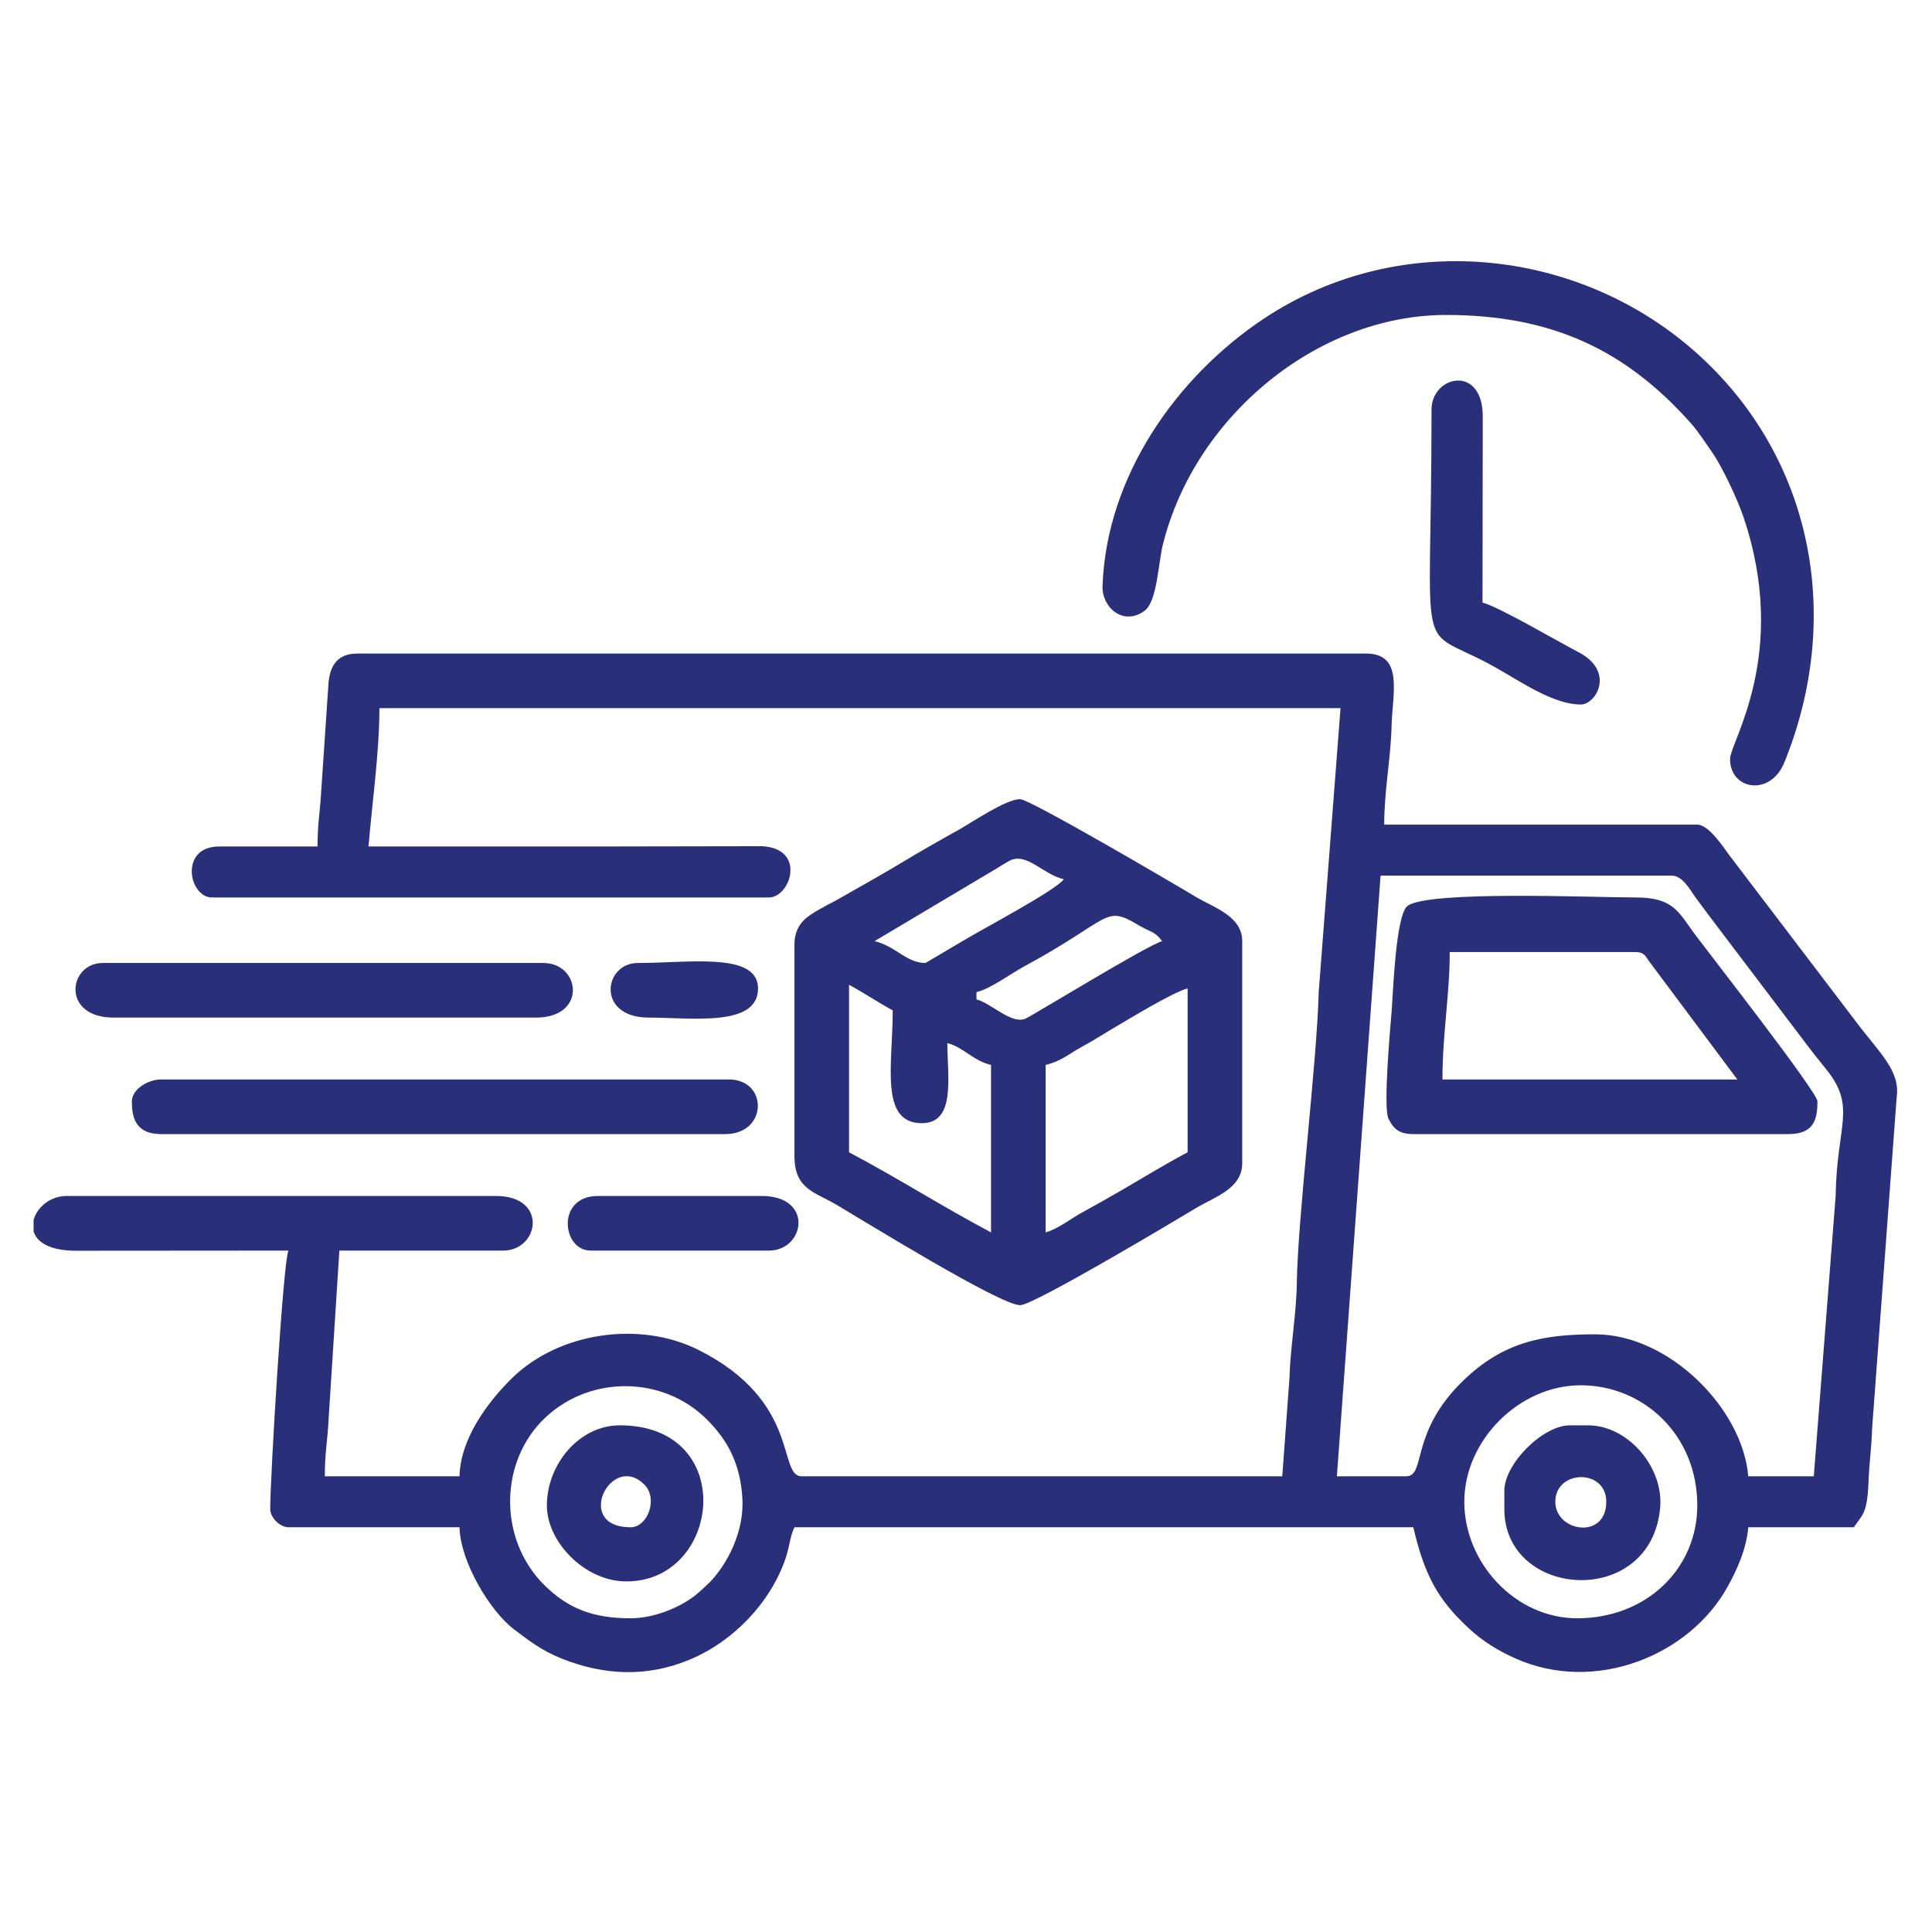
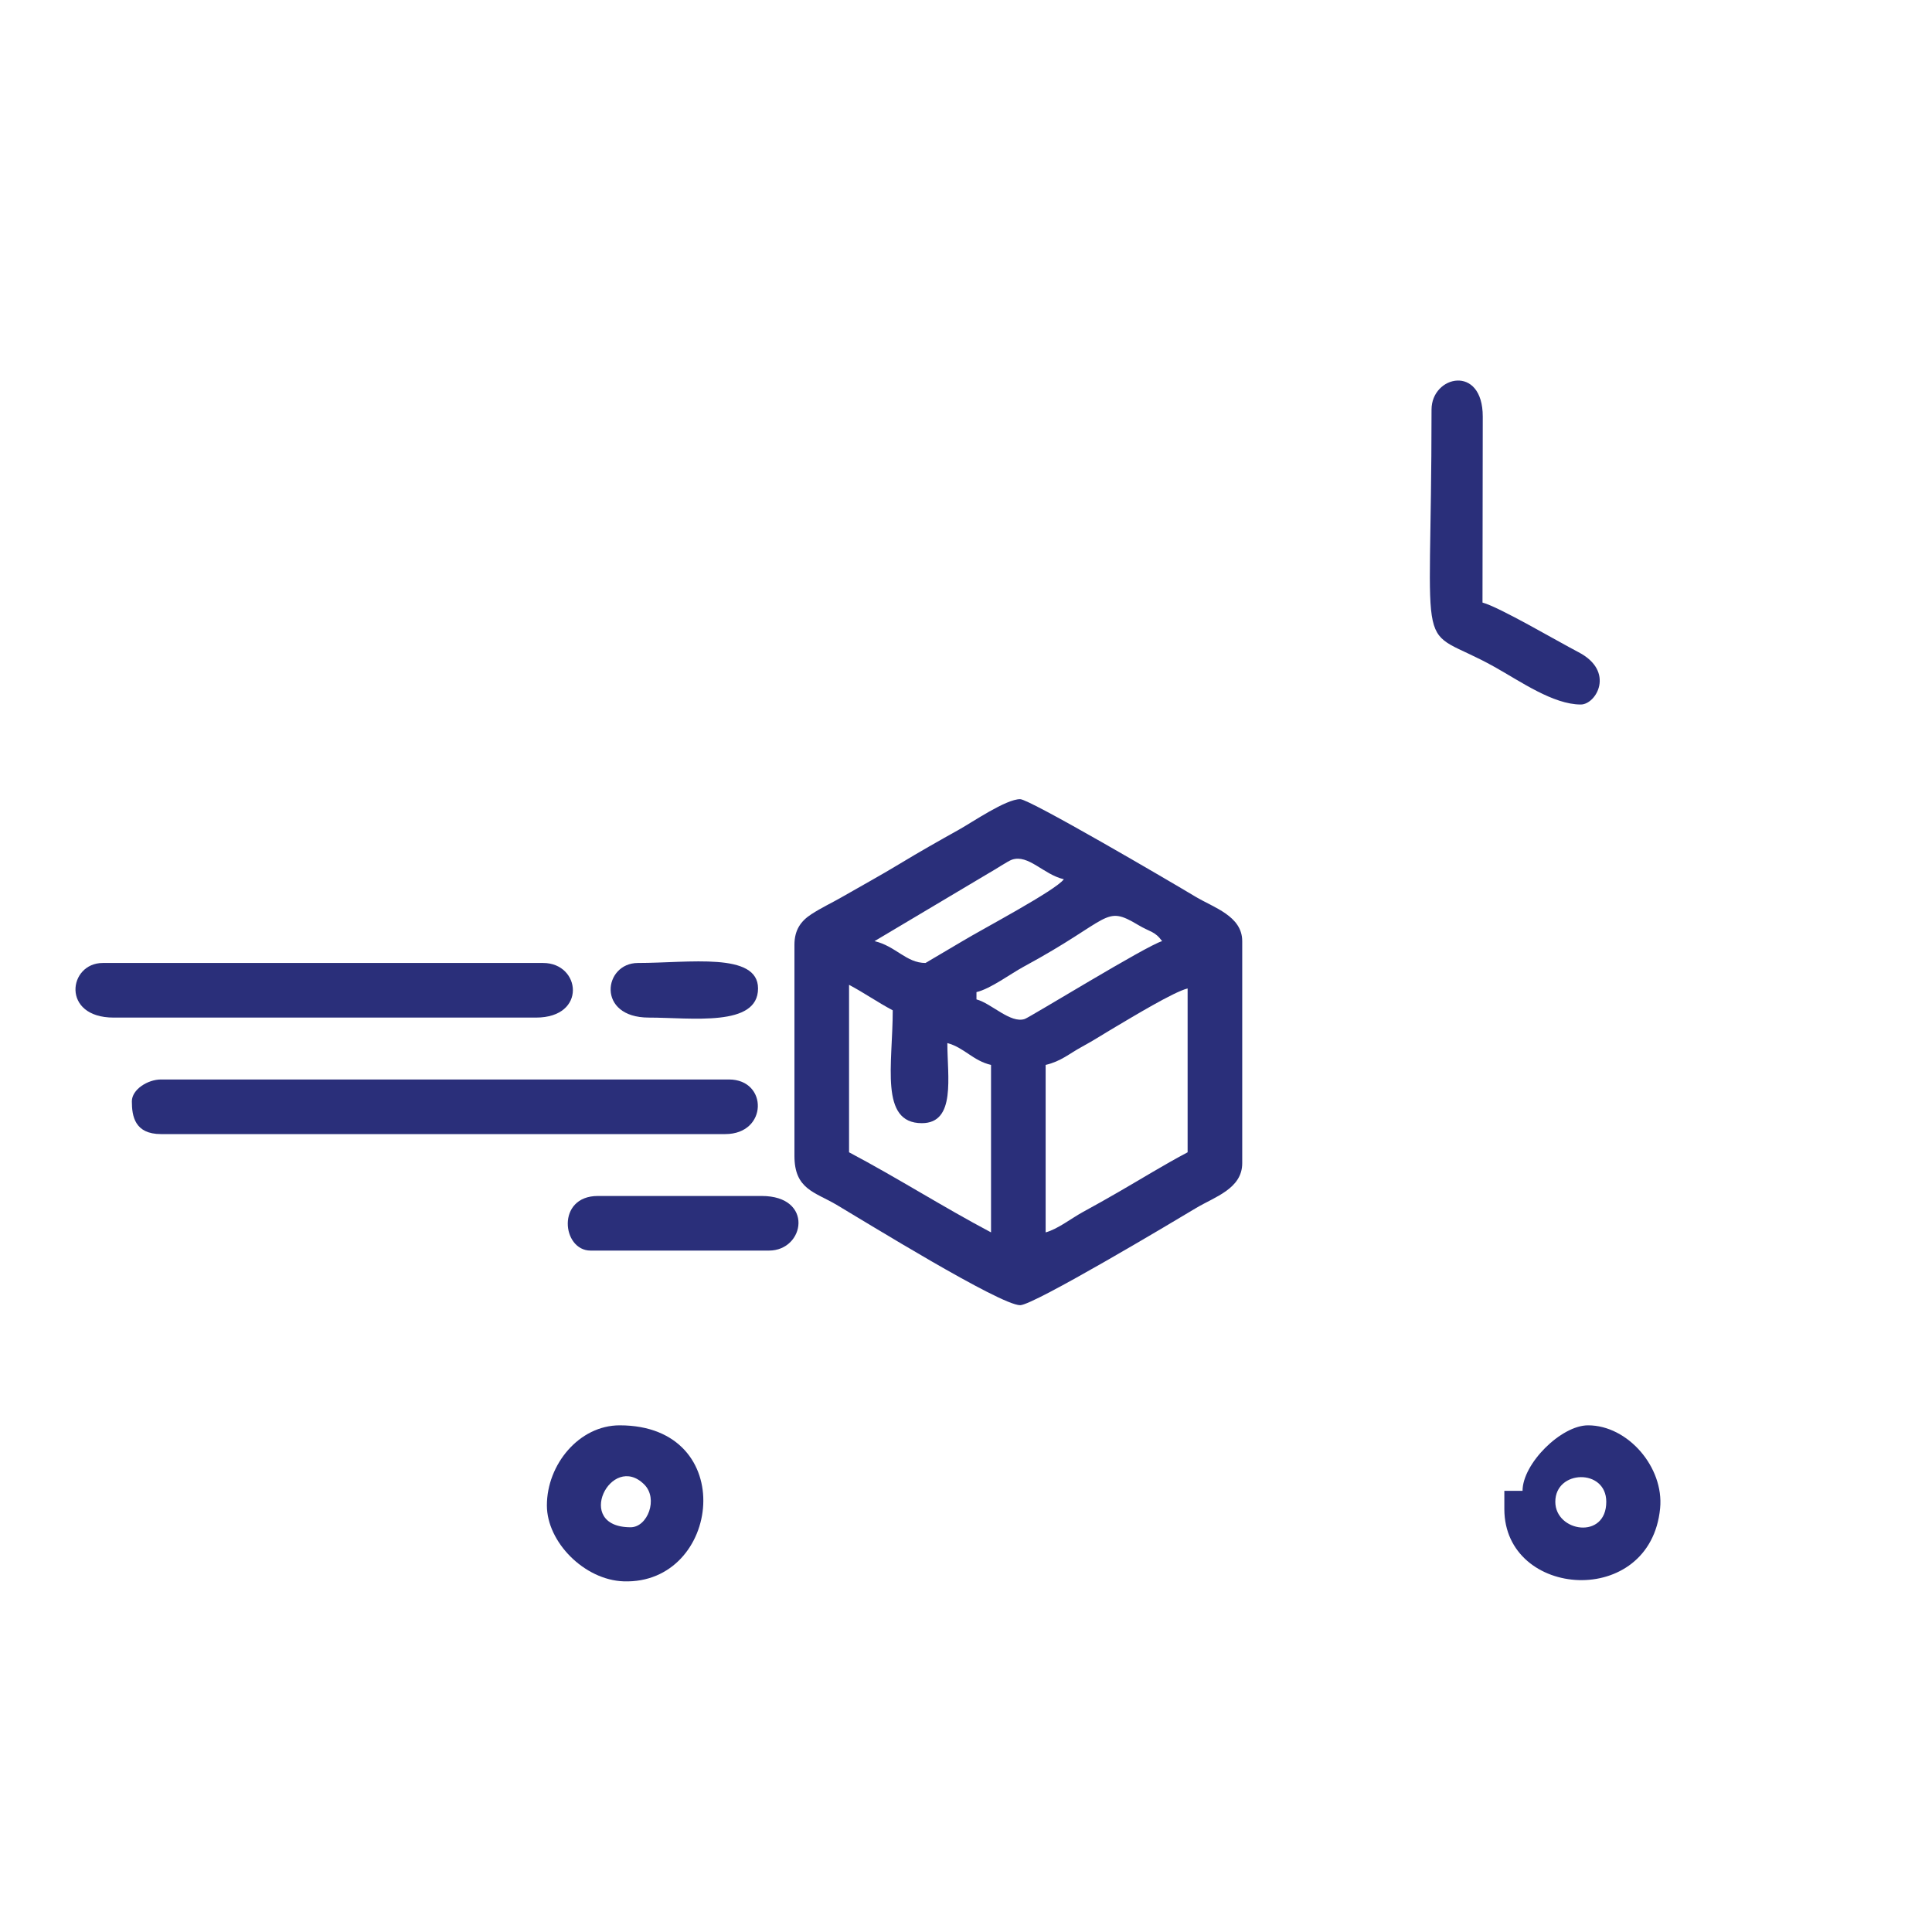
<svg xmlns="http://www.w3.org/2000/svg" xml:space="preserve" width="210mm" height="210mm" version="1.1" style="shape-rendering:geometricPrecision; text-rendering:geometricPrecision; image-rendering:optimizeQuality; fill-rule:evenodd; clip-rule:evenodd" viewBox="0 0 21000 21000">
  <defs>
    <style type="text/css">
   
    .fil0 {fill:none}
    .fil1 {fill:#2A2F7A}
   
  </style>
  </defs>
  <g id="Layer_x0020_1">
    <rect class="fil0" x="-7.13" y="7.13" width="21000" height="21000" />
    <g id="_1980735456800">
-       <path class="fil1" d="M15916.29 16323.7c0,-668.74 597.54,-1266.26 1266.28,-1266.26 677.93,0 1266.26,536.8 1266.26,1305.83 0,681.6 -546.4,1226.71 -1305.84,1226.71 -671.55,0 -1226.7,-601.8 -1226.7,-1266.28zm-15551.37 -2939.42l0 -123.75c35.96,-135.57 181.53,-260.78 356.14,-260.78l4669.36 0c570.37,0 470.3,593.57 79.15,593.57l-1780.69 0 -118.78 1859.75c-9.72,201.28 -39.5,334.4 -39.5,593.64l1464.11 0c9.08,-407.34 303.76,-802.1 563.06,-1059.35 514.21,-510.12 1398.91,-634.27 2036.45,-313.46 1116.43,561.79 855.26,1372.81 1120.17,1372.81l5223.35 0 78.38 -1069.19c7.49,-314.1 75.17,-699.55 79.69,-1028.29 9.93,-720.86 218.23,-2391.72 238.02,-3165.09l237.06 -3086.9 -10446.73 0c0,474.33 -80.92,1049.51 -118.72,1503.69 817.8,0 1635.61,0 2453.41,0l1823.35 -3.09c487.1,24.7 309.88,557.09 76.04,557.09l-6054.34 0c-251.76,0 -358.97,-554 79.14,-554l1068.42 0c0,-259.24 29.77,-392.36 39.49,-593.62l79.96 -1186.31c18.41,-196.49 104.3,-317.32 315.83,-317.32l10961.14 0c414.16,0 286.41,433.62 277.77,792.18 -8.18,339.63 -79.91,699.38 -79.91,1067.65l3403.09 0c123.22,0 275.83,234.55 344.81,327.91l1385.04 1820.2c243.74,324.71 476.17,524.62 437.99,806.67l-268.07 3614.37c-5.02,196.76 -30.17,352.58 -39.68,593.44 -13.03,329.69 -69.25,341.26 -158.53,474.61l-1147.56 0c-19.95,239.68 -124.8,466.03 -224.34,646.21 -413.52,748.58 -1441.07,1167.39 -2308.52,778.64 -191.79,-85.96 -353.95,-186.28 -504.75,-326.22 -339.08,-314.66 -482.19,-580.45 -602.91,-1098.63l-6727.06 0c-51.07,106.42 -51.96,208.48 -96.54,338.73 -163.91,479.05 -563.08,898.64 -1038.32,1098.51 -472.68,198.8 -946.66,170.48 -1398.83,-11.56 -215.04,-86.56 -346.41,-189.19 -514.67,-316.32 -258.17,-195.05 -583.79,-732.66 -592.18,-1109.36l-1859.82 0c-92.27,0 -197.86,-105.59 -197.86,-197.86 0,-347.8 140.88,-2690.8 197.86,-2809.53l-2296.78 1.66c-300.07,2.08 -439.15,-94.65 -473.19,-210.7zm6489.64 4205.7c-393.24,0 -673.53,-96.5 -941.44,-364.41 -504.14,-504.14 -484.56,-1353.93 20.52,-1822.79 489.42,-454.33 1268.71,-447 1743.17,19.52 225.18,221.4 372.32,482.35 392.79,869.86 19.1,361.69 -164.43,704.81 -347.58,899l-81.19 77.1c-25.97,23.43 -56.51,51.49 -84.71,73.58 -170.06,133.26 -449.49,248.14 -701.56,248.14zm12860.54 -1543.27l-712.27 0c-61.4,-737.87 -862.91,-1543.27 -1661.99,-1543.27 -571.25,0 -1000.41,82.41 -1435.9,503.06 -586.88,566.89 -400.72,1040.21 -621.78,1040.21l-751.85 0 474.86 -6529.21 3165.67 0c119.52,0 200.19,159.29 265.85,248.57 86.95,118.19 149.33,199.5 237.29,316.71l938.33 1238.07c91.75,122.71 149.46,192.55 243.52,310.47 323.77,406 106.47,602.48 95.92,1368.64l-237.65 3046.75z" />
      <path class="fil1" d="M11365.63 13395.46l0 -1820.27c167.77,-39.08 256.81,-122.64 395.73,-197.84 131.68,-71.3 234.43,-139.39 372.83,-220.74 164.82,-96.9 627.64,-378.15 774.71,-412.41l0 1780.69c-258.85,136.97 -504.59,289.7 -753.9,433.23 -132.7,76.42 -237.31,135.68 -380.08,213.48 -131.28,71.54 -278.17,188.84 -409.29,223.86zm-2136.82 -2690.83c165.09,87.36 309.76,189.65 474.85,276.99 0,588.57 -146.14,1226.71 316.57,1226.71 372.28,0 276.99,-505.08 276.99,-870.57 183.83,49.08 277.71,191.5 474.85,237.43l0 1820.27c-527.14,-278.93 -1012.83,-589.9 -1543.26,-870.57l0 -1820.26zm1384.99 158.29l0 -79.15c151.99,-35.41 371.06,-199.49 514.41,-276.99 958.65,-518.42 869.55,-676.72 1243.52,-452.66 130.61,78.26 179.8,65.95 260.18,175.67 -160.47,42.84 -1436.48,827.04 -1493.29,846.07 -155.15,51.97 -361.33,-169.29 -524.82,-212.94zm-554 -395.71c-209.28,0 -324.62,-183.99 -554,-237.42l1240.28 -738.29c70.73,-38.91 209.28,-131.97 252.54,-146.89 180.15,-62.15 342.01,160.54 564.87,212.46 -89.28,121.86 -875.48,536.14 -1105.72,674.98 -20.02,12.08 -397.34,235.16 -397.97,235.16zm-1424.55 -197.85l0 2295.1c0,363.4 221.18,391.31 458.01,531.27 302.33,178.7 1777.82,1091.15 1995.38,1091.15 146.37,0 1669.5,-910.32 1911.89,-1055.94 200.74,-120.6 501.94,-209.56 501.94,-487.33l0 -2413.82c0,-273.64 -312.31,-365.55 -506.82,-482.46 -280.36,-168.51 -1804.17,-1060.81 -1907.01,-1060.81 -155.23,0 -517.12,248.61 -660.51,328.76 -234.78,131.25 -428.29,240.56 -652.53,376.31 -210.16,127.23 -423.91,243.83 -627.99,361.29 -112.31,64.66 -212.64,109.24 -329.38,185.04 -111.8,72.57 -182.98,169.22 -182.98,331.44z" />
-       <path class="fil1" d="M15718.44 3423.58c1155.78,0 1954.35,383.86 2661.19,1177.2 77.34,86.8 165.1,221.82 233.86,320.11 101.15,144.59 270.5,501.29 335.57,693.29 506.08,1493.24 -144.08,2450.09 -144.08,2637.06 0,334.76 437.74,411.13 590.11,36.11 626.16,-1541.25 327.28,-3227.28 -856.38,-4360.07 -1287.64,-1232.29 -3299.72,-1461.45 -4799.45,-464.76 -952.01,632.69 -1713.83,1715.7 -1755.16,2908.3 -8.03,231.83 226.61,438.28 457.49,267.66 135.58,-100.18 147.52,-511.98 197.46,-714.8 342.29,-1390.48 1675.1,-2500.1 3079.39,-2500.1z" />
-       <path class="fil1" d="M15758 10348.49l2018.13 0c106.45,0 112.44,56.44 160.77,116.22l947.21 1268.76 -3205.24 0c0,-501.14 79.13,-919.87 79.13,-1384.98zm-395.69 1978.55l4075.8 0c277.12,0 316.57,-155.6 316.57,-356.14 0,-100.21 -1158.98,-1584.1 -1322.76,-1803.34 -188.52,-252.36 -234.67,-412.63 -655.79,-412.63 -460.1,0 -2261.93,-77.93 -2478.73,93.37 -126.66,100.06 -155.87,951.14 -170.33,1135.52 -13.85,176.71 -94.9,1049.88 -35.11,1175.14 53.12,111.24 117.73,168.08 270.35,168.08z" />
      <path class="fil1" d="M1433.33 11970.9c0,161.2 31.09,356.14 316.57,356.14l6133.5 0c463.43,0 466.87,-593.57 39.57,-593.57l-6173.07 0c-144.6,0 -316.57,109.21 -316.57,237.43z" />
      <path class="fil1" d="M1235.47 11060.77l4590.23 0c557.89,0 486.05,-593.56 79.15,-593.56l-4788.08 0c-374.74,0 -454.67,593.56 118.7,593.56z" />
      <path class="fil1" d="M15560.16 4452.43c0,2878 -194.34,2304.44 685.37,2796.86 284.89,159.45 637.41,408.39 937.04,408.39 167.21,0 376.19,-359.78 -24.9,-568.68 -235.49,-122.66 -860.2,-490.37 -1043.52,-539.32l2.84 -2020.94c0.55,-572.9 -556.83,-447.43 -556.83,-76.31z" />
-       <path class="fil1" d="M16905.56 16323.7c0,-349.61 554,-364.47 554,0 0,416.3 -554,328.76 -554,0zm-553.99 -118.7l0 197.85c0,974.84 1588.23,1087.07 1693.36,-9.14 42.65,-444.63 -350.44,-901 -783.22,-901l-197.86 0c-294.38,0 -712.28,417.89 -712.28,712.29z" />
+       <path class="fil1" d="M16905.56 16323.7c0,-349.61 554,-364.47 554,0 0,416.3 -554,328.76 -554,0zm-553.99 -118.7l0 197.85c0,974.84 1588.23,1087.07 1693.36,-9.14 42.65,-444.63 -350.44,-901 -783.22,-901c-294.38,0 -712.28,417.89 -712.28,712.29z" />
      <path class="fil1" d="M6854.56 16600.71c-626.63,0 -210.18,-823.29 148.67,-464.44 154.02,154.02 35.99,464.44 -148.67,464.44zm-910.14 -237.44c0,398.24 406.97,810.29 833.77,825.2 1058.67,36.99 1263.93,-1695.76 -42.35,-1695.76 -440.78,0 -791.42,425.32 -791.42,870.56z" />
      <path class="fil1" d="M6419.27 13593.32l1938.97 0c391.17,0 491.24,-593.57 -79.13,-593.57l-1780.69 0c-455.32,0 -390.2,593.57 -79.15,593.57z" />
      <path class="fil1" d="M7052.41 11060.77c464.2,0 1187.13,106.12 1187.13,-316.57 0,-398.4 -750.28,-276.99 -1305.85,-276.99 -374.73,0 -454.67,593.56 118.72,593.56z" />
    </g>
  </g>
</svg>